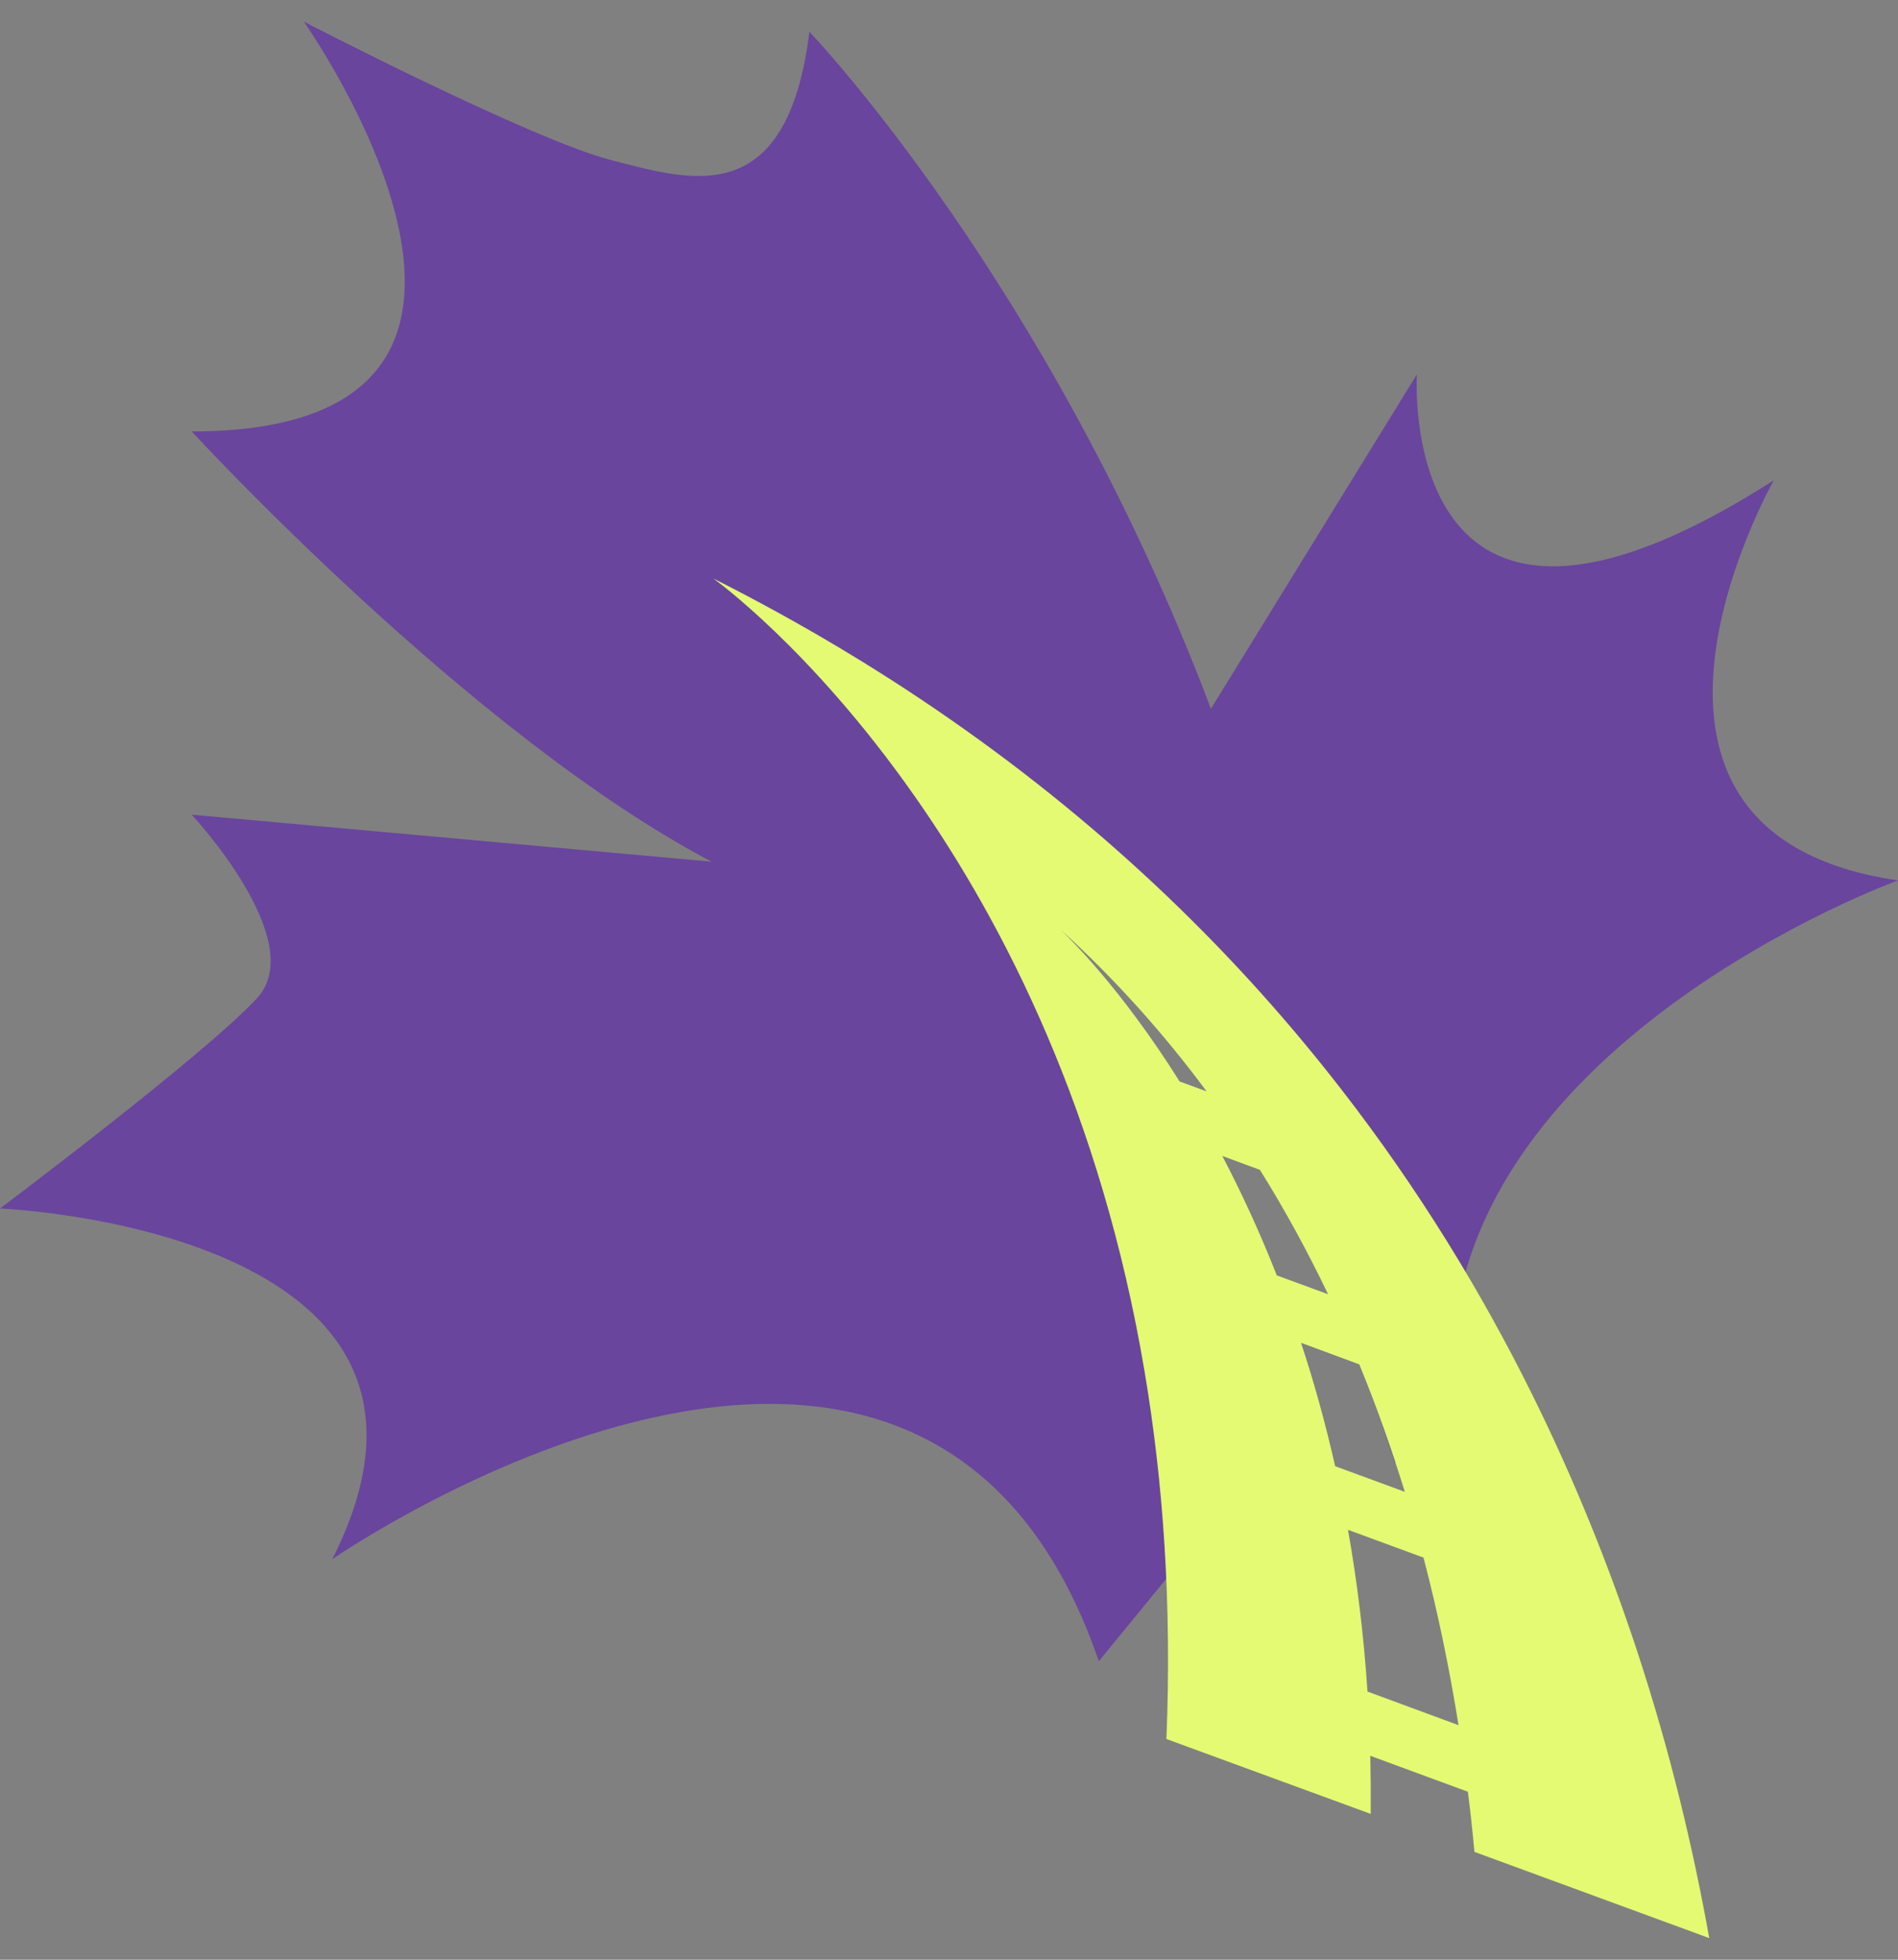
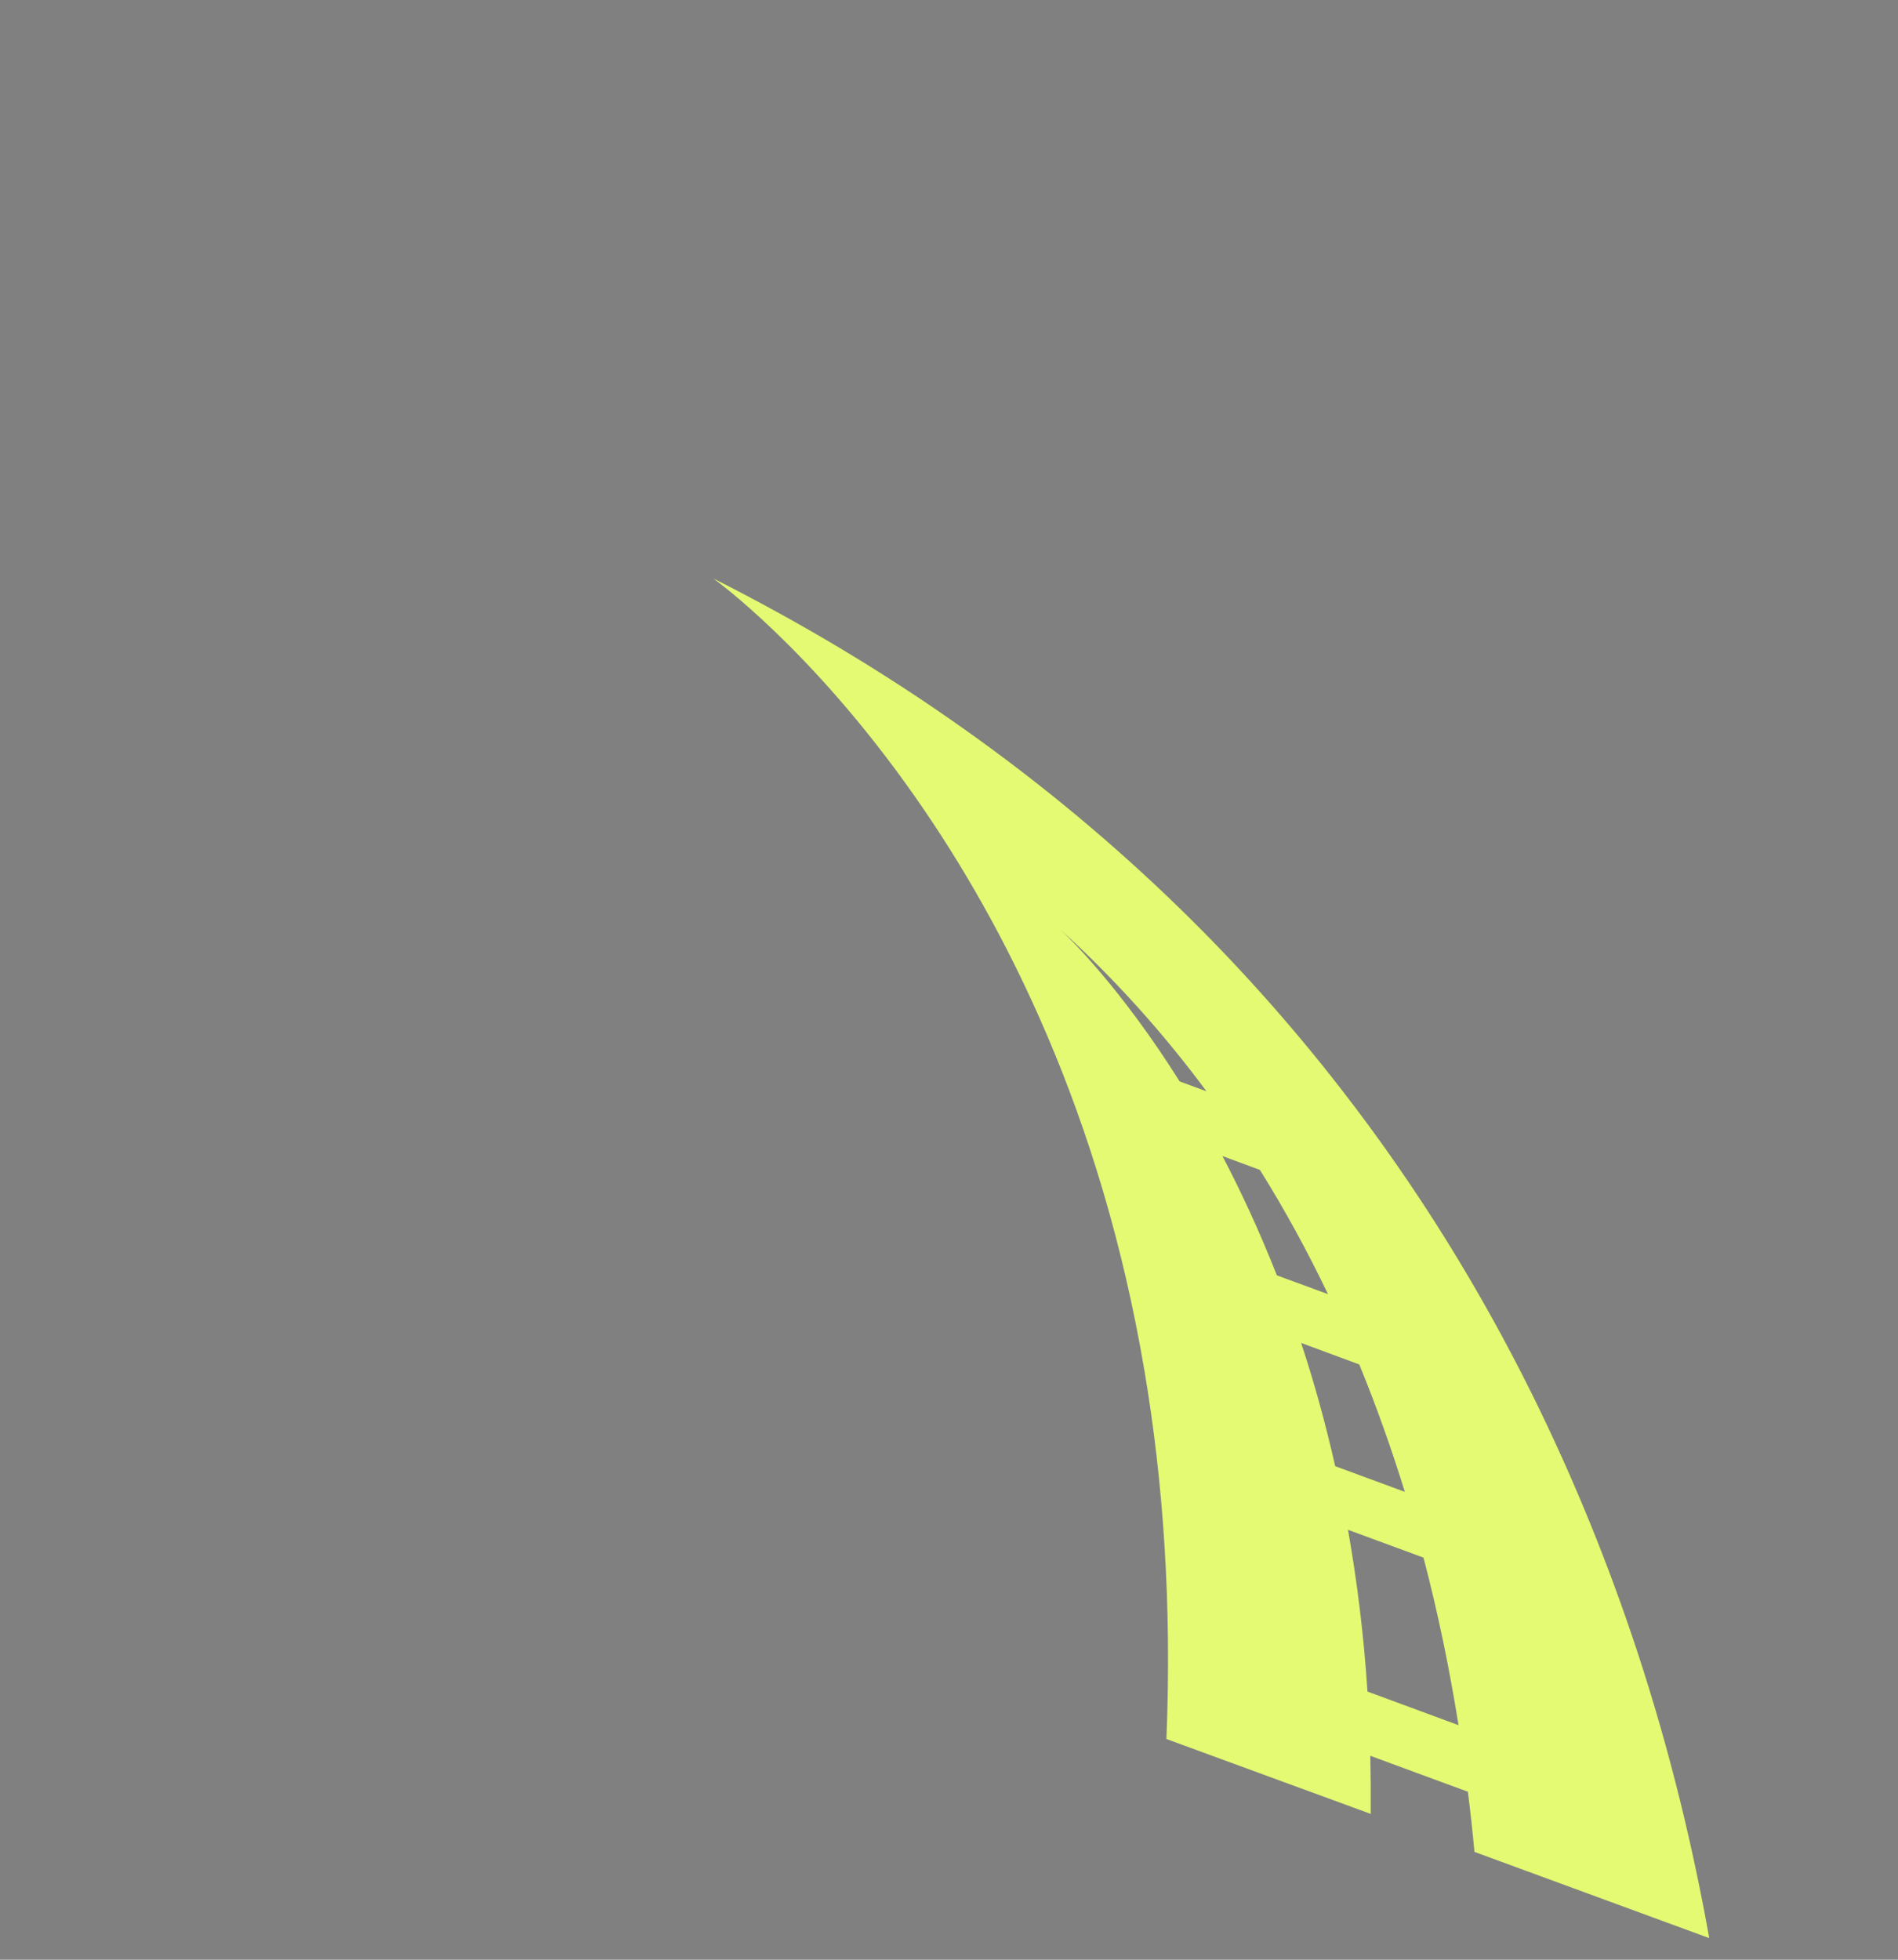
<svg xmlns="http://www.w3.org/2000/svg" width="31" height="32" viewBox="0 0 31 32" fill="none">
  <rect x="0" y="0" width="31" height="32" fill="#808080" stroke="none" />
-   <path d="M28.968 7.845C22.775 11.808 23.142 6.113 23.142 6.113L19.778 11.573C17.147 4.616 13.22 0.519 13.22 0.519C12.854 3.449 11.289 2.951 9.991 2.617C8.69 2.284 4.962 0.353 4.962 0.353C4.962 0.353 9.691 7.045 3.131 7.045C3.131 7.045 7.693 12.007 11.622 14.07L3.131 13.303C3.131 13.303 5.062 15.368 4.197 16.301C3.33 17.235 0 19.733 0 19.733C0 19.733 8.158 20.066 5.427 25.46C5.427 25.46 15.082 18.768 17.947 27.125L19.619 25.083L22.226 24.096L21.809 23.943C21.648 23.229 21.462 22.559 21.255 21.933L22.201 22.282C22.421 22.816 22.61 23.351 22.786 23.887L23.743 23.524C23.734 23.233 23.724 22.9 23.715 22.511C23.577 17.065 31 14.376 31 14.376C25.705 13.609 28.968 7.849 28.968 7.849V7.845ZM19.267 17.658C18.303 16.125 17.457 15.306 17.315 15.174C18.224 15.999 19.015 16.889 19.705 17.819L19.265 17.658H19.267ZM20.857 20.825C20.574 20.106 20.272 19.457 19.968 18.877L20.58 19.103C20.995 19.767 21.363 20.445 21.692 21.133L20.857 20.825Z" fill="#69459D" />
  <path d="M26.732 26.938C26.285 25.587 25.724 24.18 25.018 22.756C24.195 21.097 23.173 19.417 21.908 17.788C20.237 15.632 18.138 13.563 15.505 11.735C14.33 10.918 13.048 10.151 11.649 9.445C11.649 9.445 13.235 10.57 14.94 13.002C16.418 15.109 17.985 18.196 18.693 22.387C18.997 24.184 19.141 26.184 19.051 28.396L22.388 29.619C22.388 29.619 22.388 29.609 22.388 29.605C22.39 29.288 22.388 28.976 22.381 28.67L23.336 29.022L23.975 29.257C24.017 29.59 24.053 29.919 24.082 30.239L27.917 31.647C27.663 30.224 27.289 28.626 26.732 26.938ZM19.267 17.658C18.303 16.125 17.457 15.306 17.315 15.174C18.224 15.999 19.015 16.889 19.705 17.819L19.265 17.658H19.267ZM19.966 18.877L20.578 19.103C20.993 19.767 21.361 20.445 21.69 21.132L20.855 20.825C20.572 20.106 20.27 19.457 19.966 18.877ZM21.255 21.93L22.201 22.28C22.486 22.974 22.731 23.669 22.945 24.36L21.808 23.941C21.646 23.227 21.46 22.557 21.252 21.93H21.255ZM22.335 27.621C22.274 26.687 22.163 25.805 22.017 24.98L23.25 25.434C23.494 26.364 23.68 27.284 23.822 28.17L22.335 27.621Z" fill="#E3FA72" />
</svg>